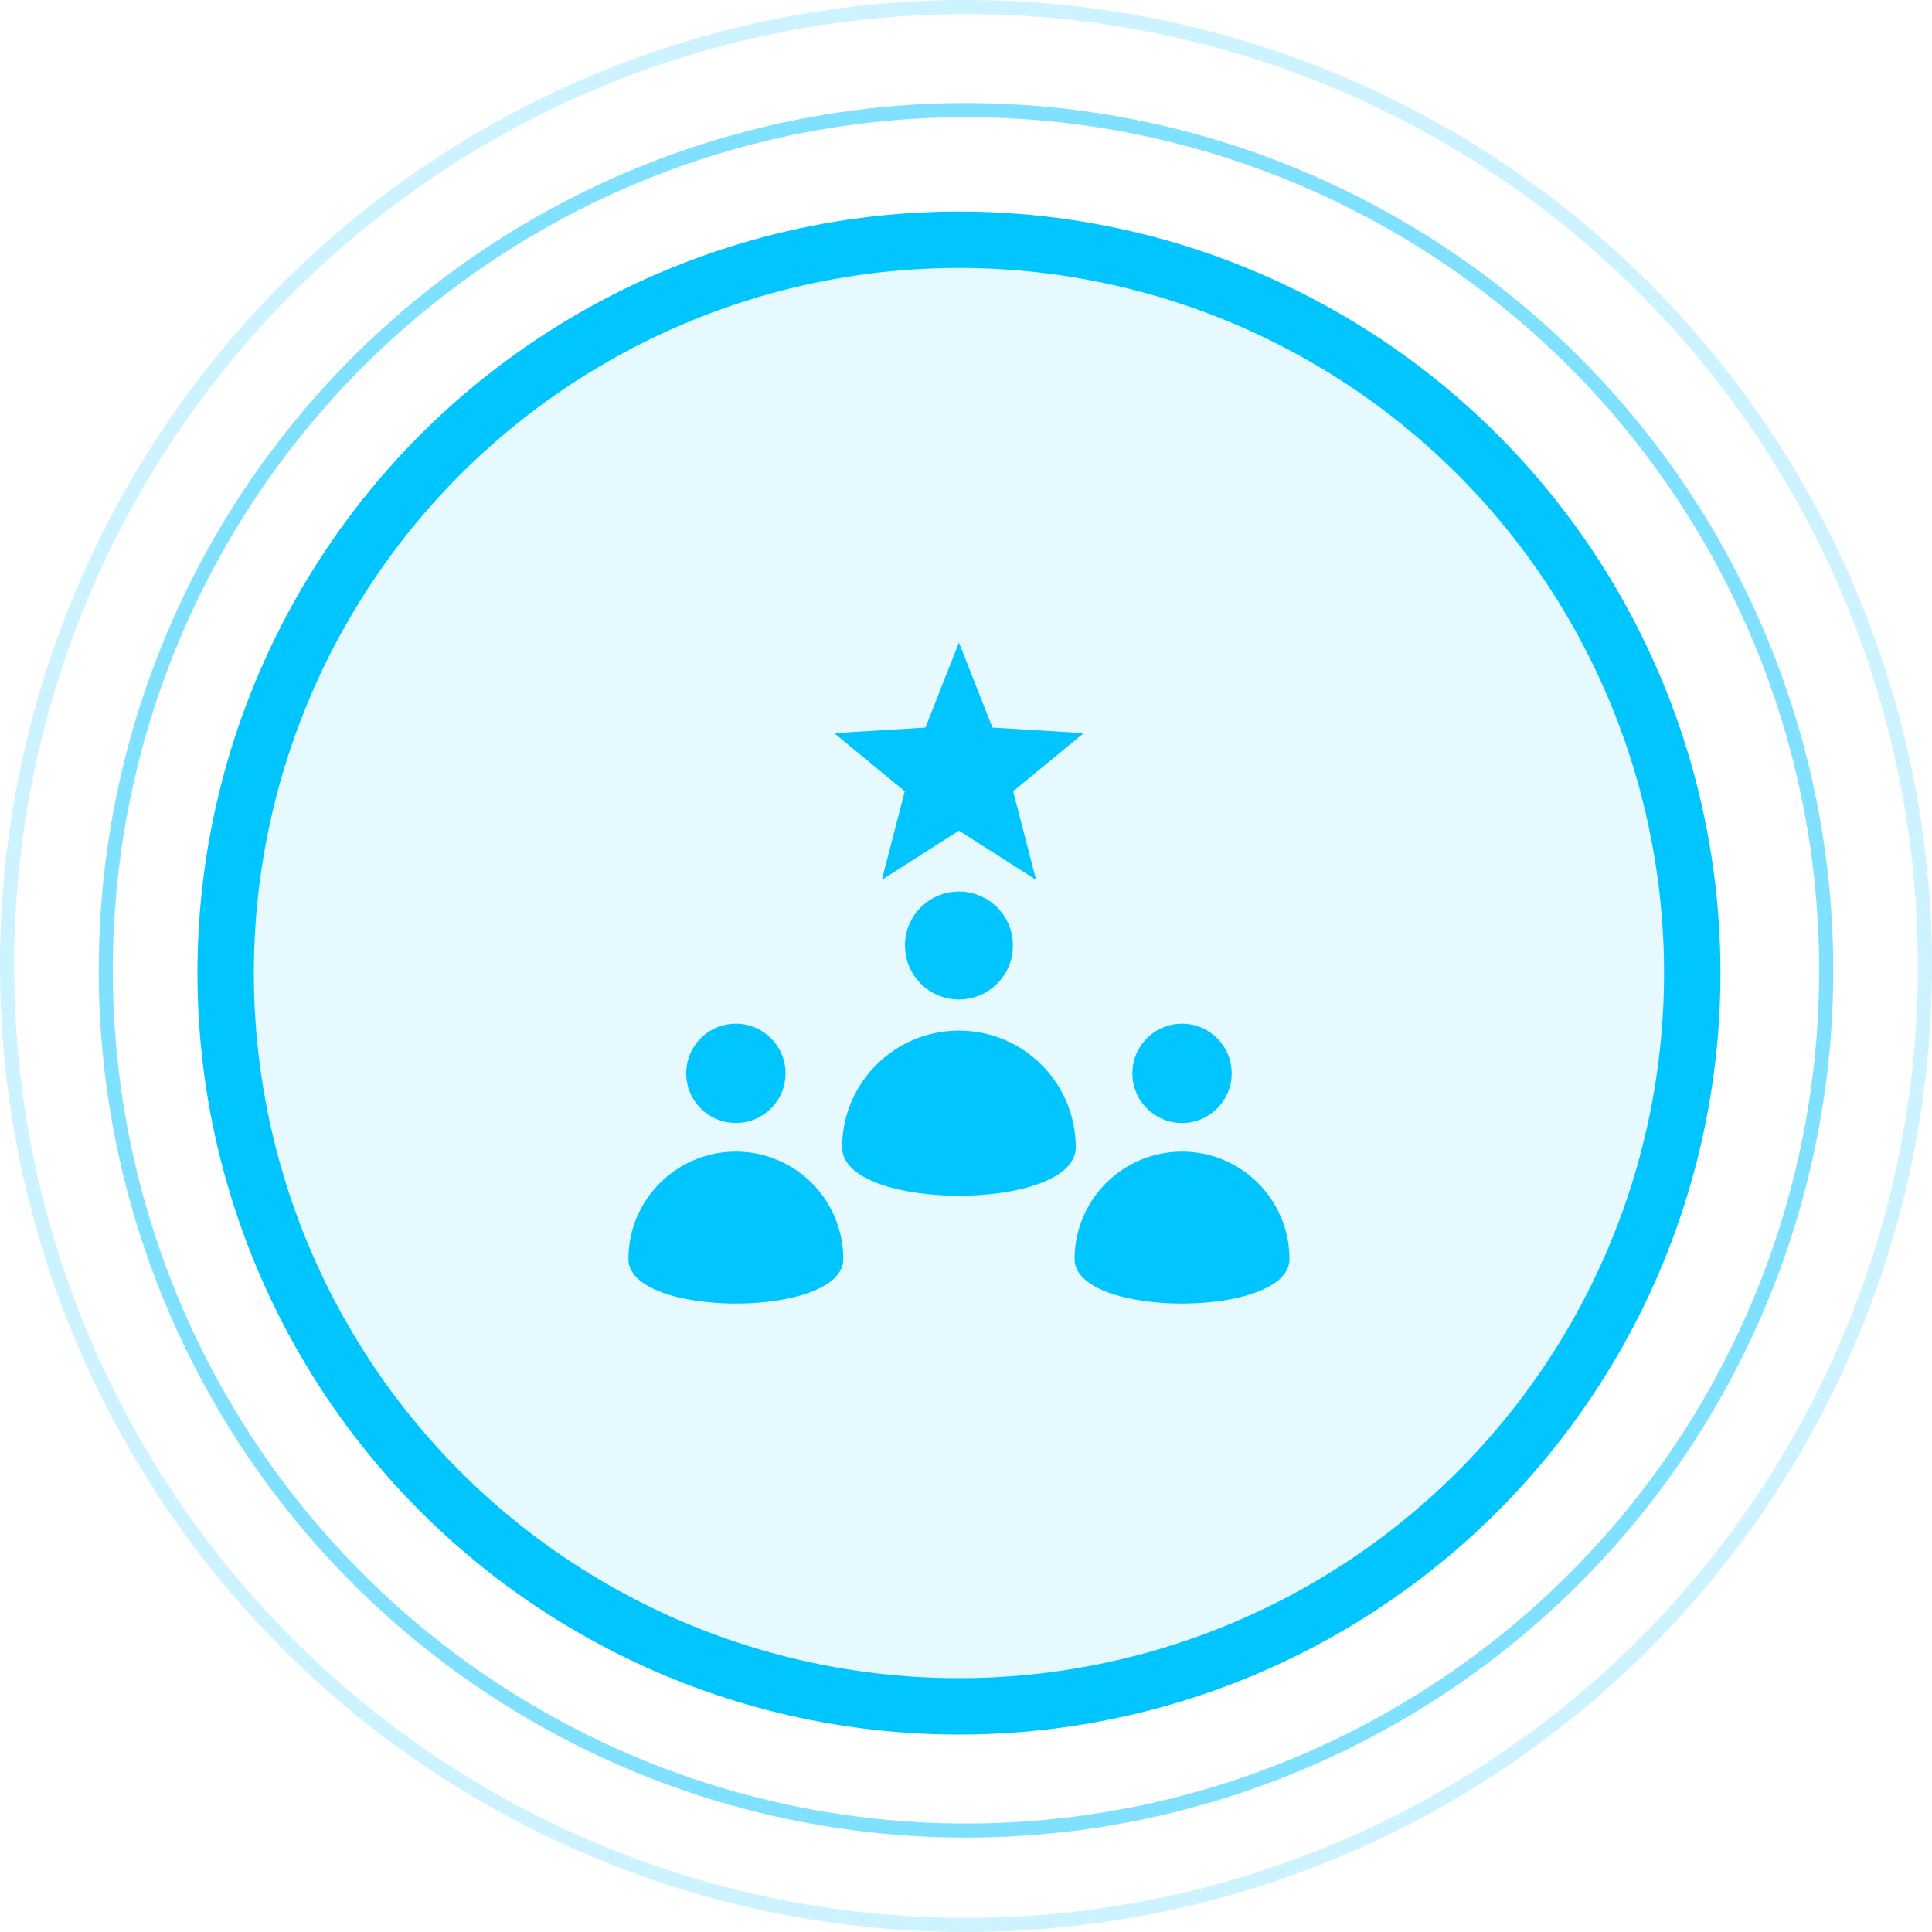
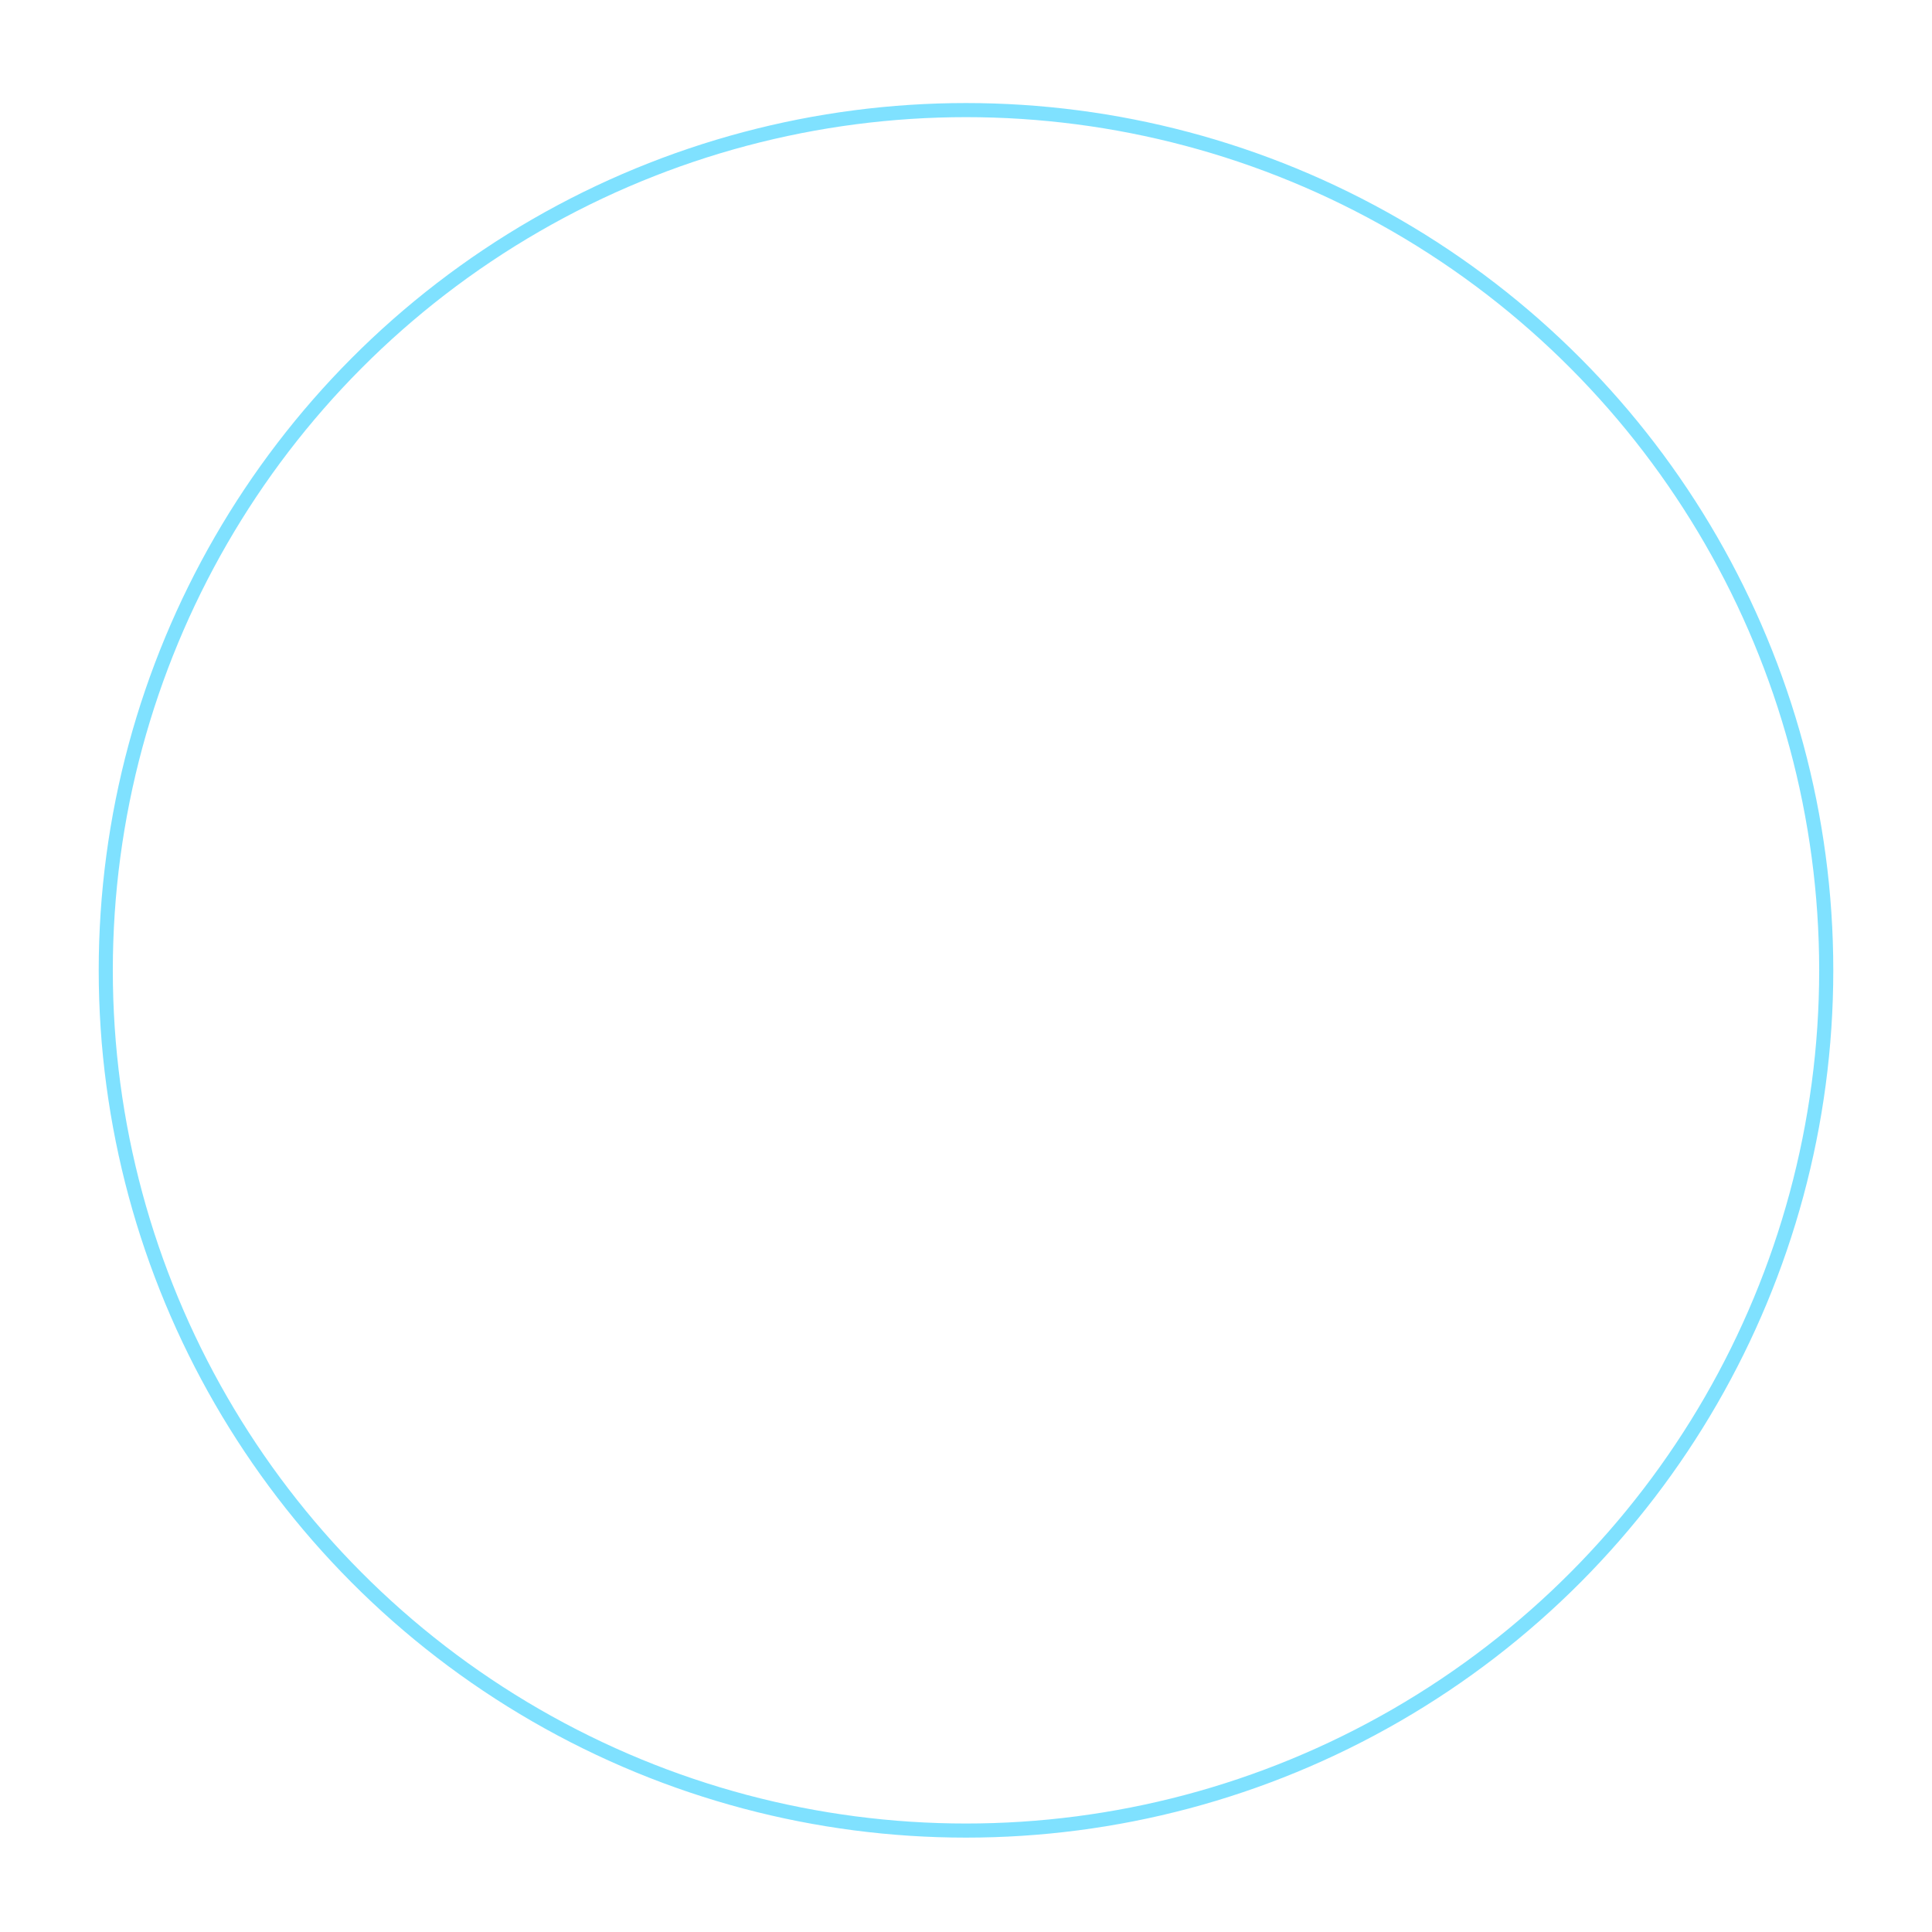
<svg xmlns="http://www.w3.org/2000/svg" width="137" height="137" viewBox="0 0 137 137" fill="none">
-   <circle cx="68.5" cy="68.5" r="68" stroke="#00C5FF" stroke-opacity="0.2" />
  <circle cx="68.5" cy="68.807" r="61" stroke="#00C5FF" stroke-opacity="0.5" />
-   <circle cx="68" cy="69" r="52" fill="#00C5FF" fill-opacity="0.1" stroke="#00C5FF" stroke-width="4" />
-   <path fill-rule="evenodd" clip-rule="evenodd" d="M64.173 67.048C64.173 69.162 65.886 70.875 68 70.875C70.114 70.875 71.828 69.162 71.828 67.048C71.828 64.934 70.114 63.221 68 63.221C65.886 63.221 64.173 64.934 64.173 67.048ZM80.298 76.113C80.298 78.058 81.874 79.634 83.819 79.634C85.764 79.634 87.34 78.058 87.34 76.113C87.34 74.168 85.764 72.592 83.819 72.592C81.874 72.592 80.298 74.168 80.298 76.113ZM48.66 76.113C48.66 78.058 50.237 79.634 52.181 79.634C54.126 79.634 55.703 78.058 55.703 76.113C55.703 74.168 54.126 72.592 52.181 72.592C50.237 72.592 48.66 74.168 48.66 76.113ZM91.438 89.282C91.438 93.489 76.2 93.489 76.2 89.282C76.2 85.074 79.611 81.663 83.819 81.663C88.027 81.663 91.438 85.074 91.438 89.282ZM59.8 89.282C59.8 93.489 44.562 93.489 44.562 89.282C44.562 85.074 47.974 81.663 52.181 81.663C56.389 81.663 59.8 85.074 59.8 89.282ZM68 45.562L70.375 51.594L76.845 51.989L71.843 56.112L73.467 62.388L68 58.904L62.533 62.388L64.157 56.112L59.155 51.989L65.625 51.594L68 45.562ZM76.281 81.362C76.281 76.789 72.574 73.081 68 73.081C63.427 73.081 59.718 76.789 59.718 81.362C59.718 85.936 76.281 85.936 76.281 81.362Z" fill="#00C5FF" />
</svg>